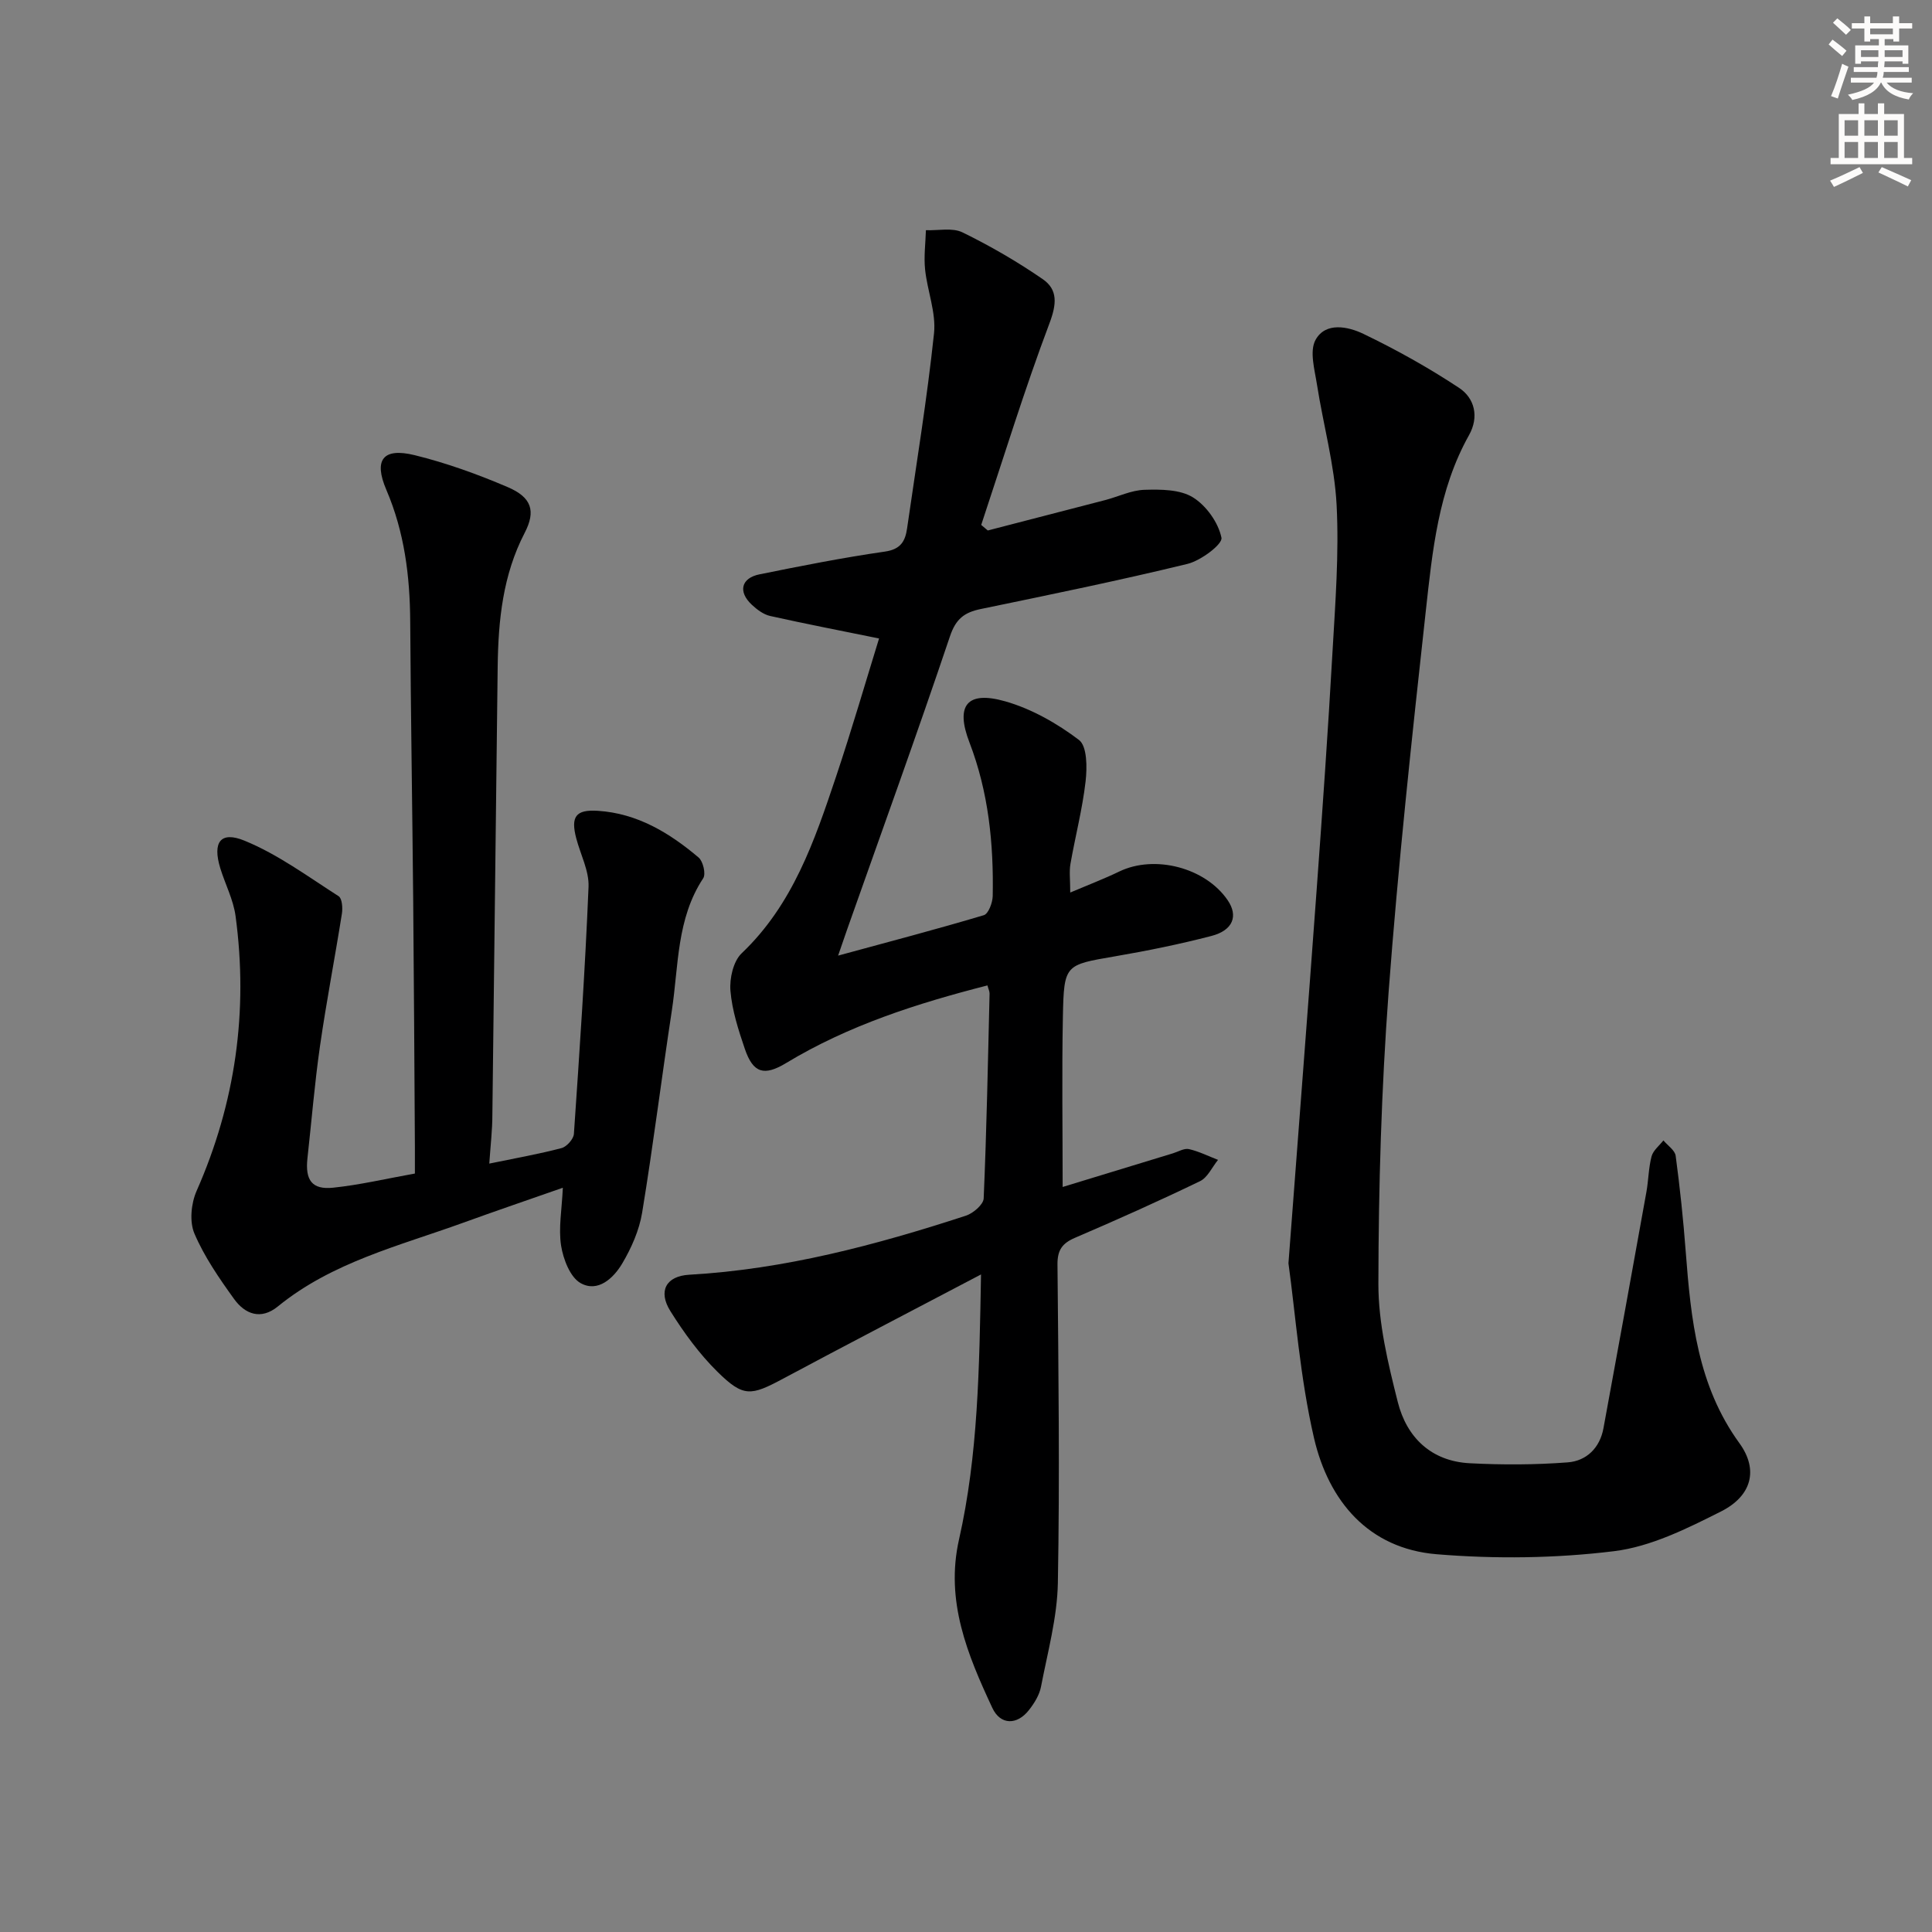
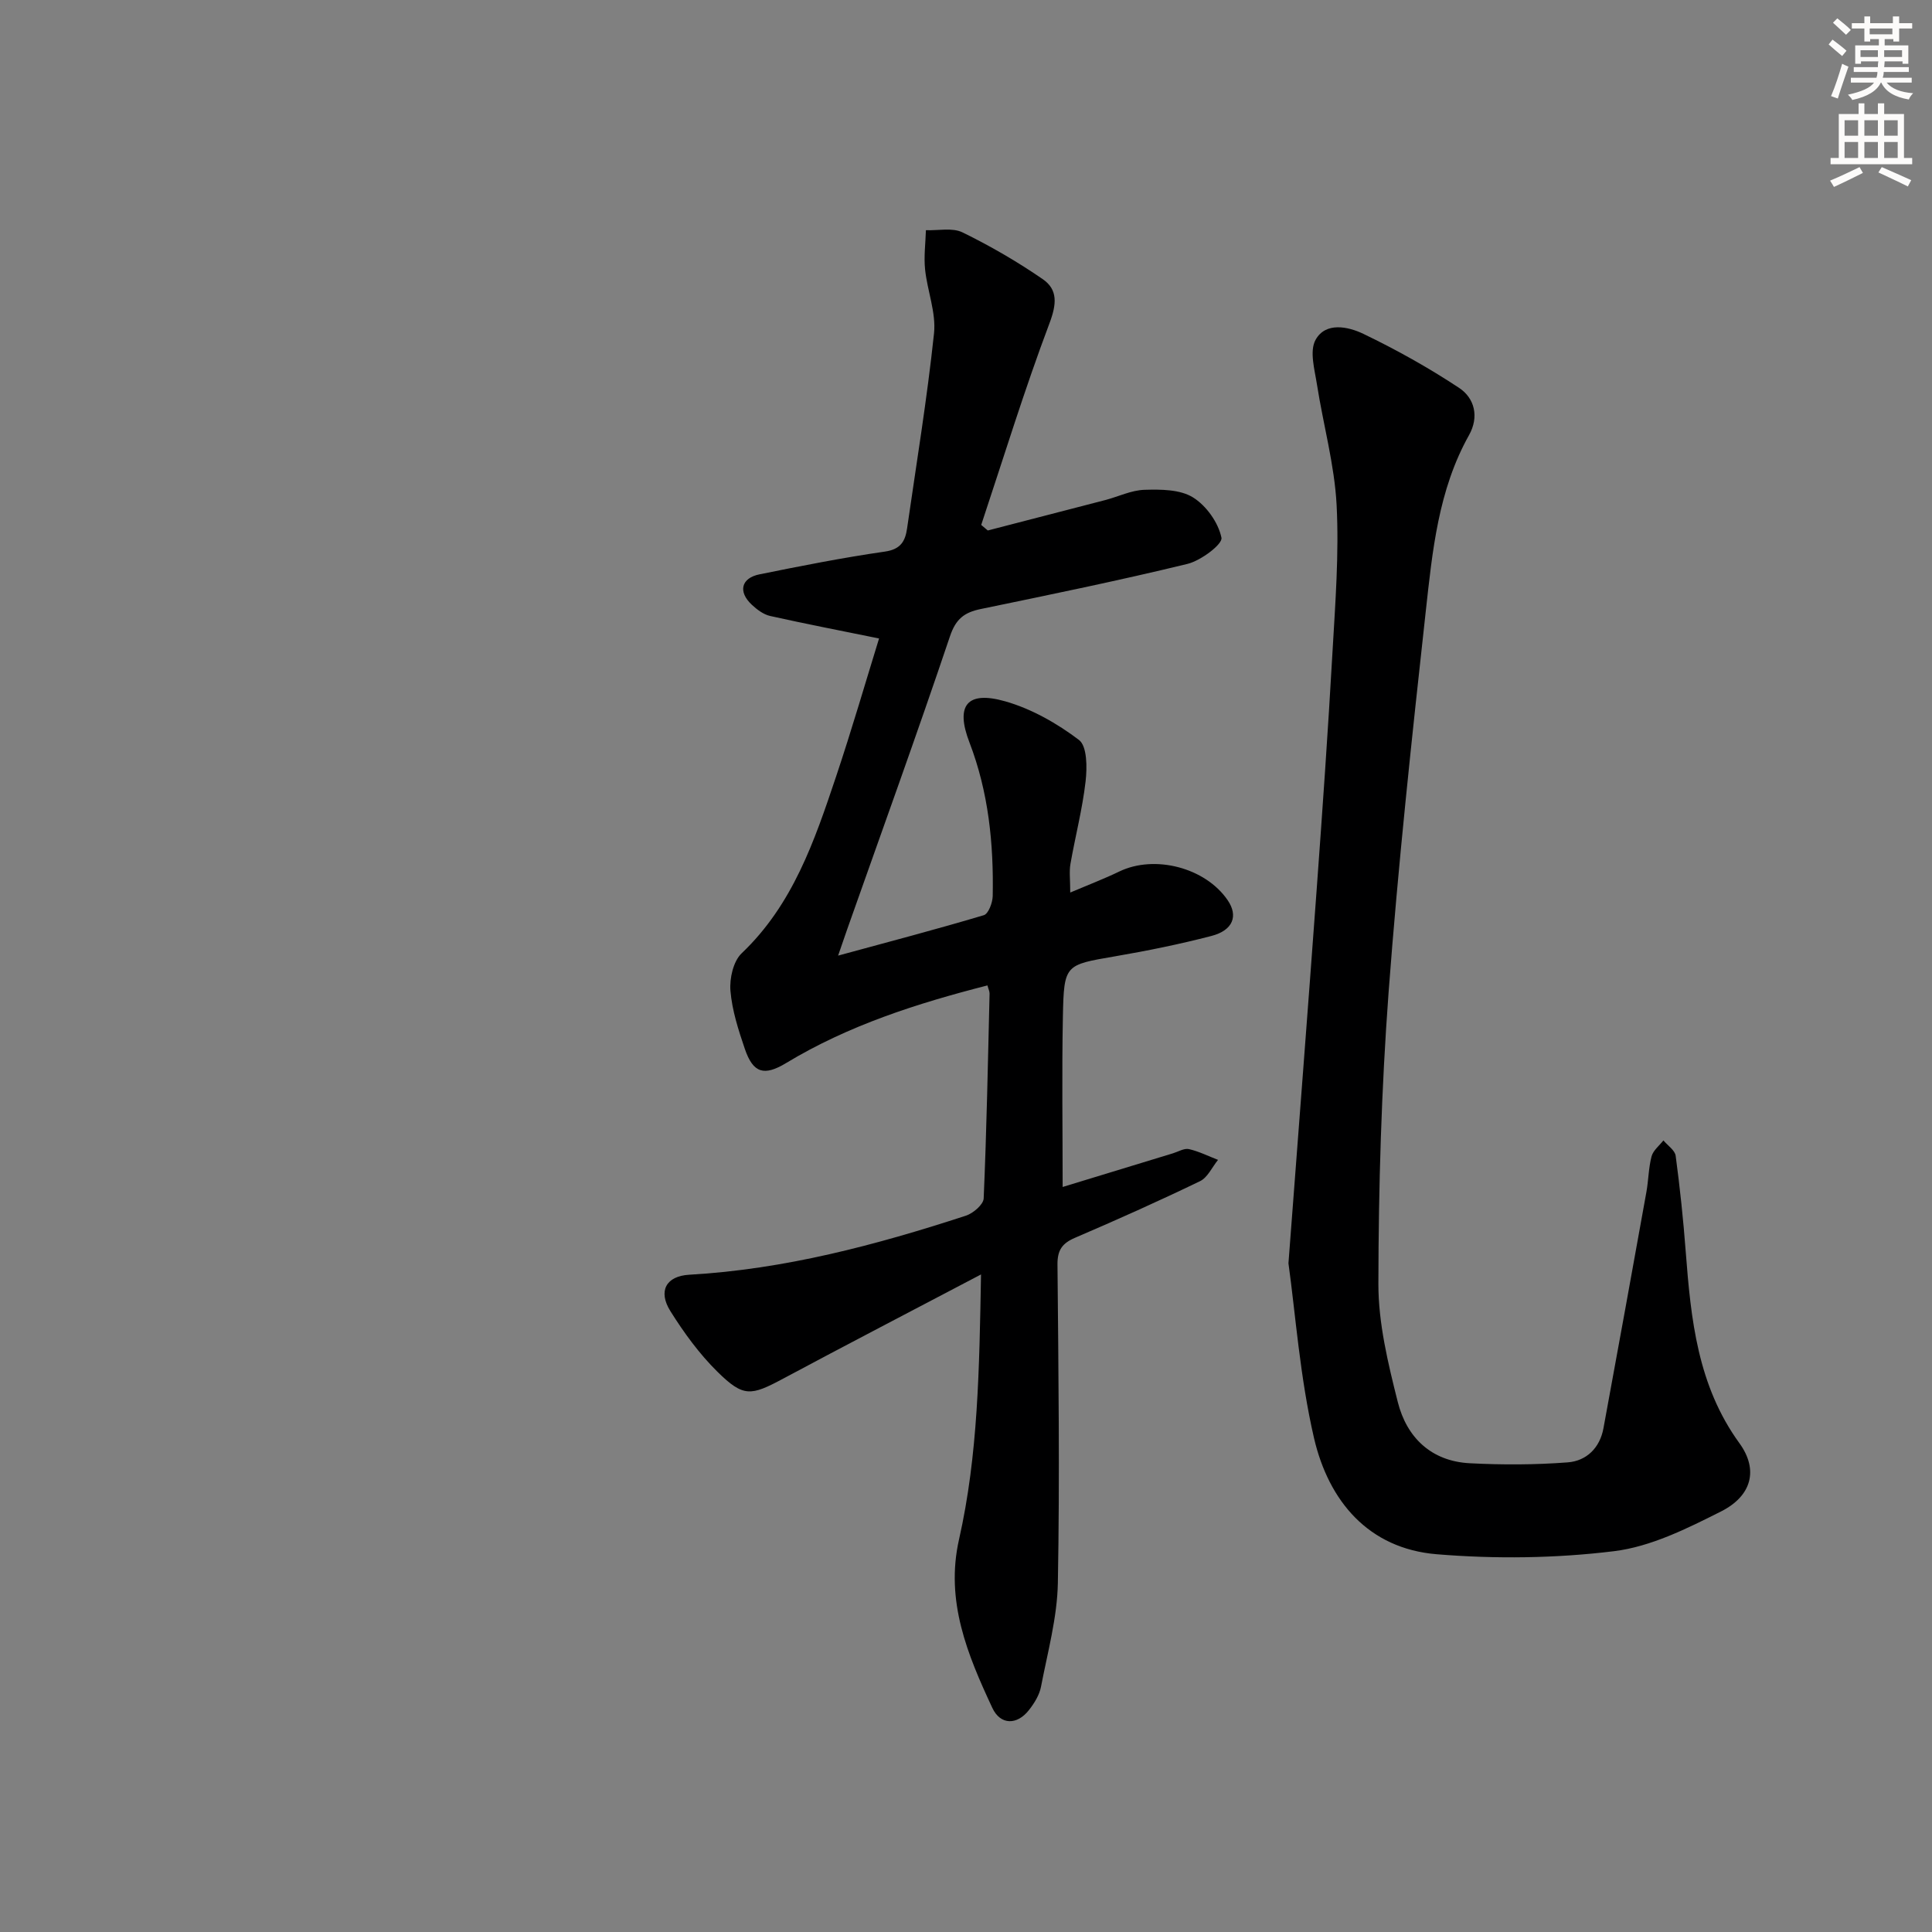
<svg xmlns="http://www.w3.org/2000/svg" enable-background="new 0 0 400 400" viewBox="0 0 400 400">
  <rect x="0" y="0" width="400" height="400" fill="#808080" stroke="none" />
  <g fill="#000001">
    <path d="m203.11 263.86c-14.57 7.66-27.81 14.53-40.96 21.57-6.71 3.59-8.22 3.89-13.62-1.43-3.74-3.69-6.93-8.07-9.73-12.54-2.61-4.16-.89-7.27 3.9-7.54 19.74-1.12 38.63-6.14 57.29-12.23 1.5-.49 3.61-2.3 3.67-3.57.61-14.13.88-28.27 1.22-42.41.01-.45-.23-.91-.44-1.69-14.59 3.73-28.76 8.26-41.68 16.07-4.52 2.73-6.82 2.15-8.55-2.93-1.33-3.91-2.64-7.96-2.98-12.03-.21-2.56.59-6.11 2.32-7.76 10.6-10.07 15.09-23.29 19.53-36.53 3.3-9.86 6.2-19.86 8.92-28.65-7.91-1.61-15.25-3.03-22.55-4.66-1.38-.31-2.72-1.32-3.79-2.32-2.9-2.7-2.23-5.54 1.63-6.31 8.61-1.74 17.24-3.45 25.93-4.7 3.26-.47 4.2-2.15 4.58-4.79 1.94-13.46 4.15-26.89 5.58-40.4.45-4.29-1.39-8.79-1.85-13.22-.28-2.68.09-5.42.17-8.13 2.55.1 5.47-.57 7.57.45 5.75 2.81 11.34 6.05 16.61 9.68 3.18 2.19 2.89 5.19 1.4 9.15-5.18 13.73-9.49 27.8-14.13 41.74.45.38.9.77 1.36 1.15 8.1-2.09 16.2-4.18 24.29-6.29 2.73-.71 5.42-2.05 8.16-2.13 3.37-.1 7.33-.09 10 1.55 2.78 1.71 5.29 5.24 5.93 8.37.27 1.34-4.26 4.74-7.04 5.42-14.18 3.45-28.49 6.38-42.79 9.34-3.39.7-5.16 2.02-6.38 5.65-6.83 20.29-14.13 40.42-21.26 60.61-.54 1.54-1.06 3.08-1.9 5.5 10.55-2.87 20.41-5.46 30.17-8.37.95-.28 1.81-2.58 1.84-3.95.21-10.87-.87-21.55-4.82-31.83-2.94-7.64-.52-10.75 7.4-8.5 5.45 1.55 10.74 4.56 15.28 8 1.7 1.29 1.7 5.71 1.37 8.58-.66 5.75-2.14 11.39-3.14 17.11-.27 1.56-.04 3.21-.04 5.9 3.91-1.66 7.09-2.87 10.15-4.35 7.34-3.54 17.86-.81 22.46 5.96 2.2 3.23 1.11 6.21-3.38 7.38-6.58 1.71-13.27 3.07-19.97 4.22-10.35 1.78-10.56 1.65-10.78 12.45-.23 11.62-.05 23.25-.05 35.3 7.4-2.26 15.12-4.61 22.84-6.97 1.11-.34 2.32-1.09 3.31-.87 2.07.47 4.02 1.46 6.02 2.23-1.23 1.51-2.15 3.65-3.73 4.41-8.53 4.12-17.18 7.99-25.88 11.72-2.66 1.14-3.66 2.56-3.63 5.55.2 21.96.48 43.92.08 65.87-.13 7.2-2.12 14.38-3.49 21.52-.33 1.72-1.38 3.42-2.49 4.83-2.45 3.15-5.91 3.16-7.59-.44-5.14-11.01-9.78-22.14-6.89-34.89 3.94-17.45 4.2-35.25 4.55-54.85z" />
-     <path d="m101.3 240.91c5.62-1.16 10.34-1.99 14.96-3.21 1.07-.28 2.49-1.87 2.56-2.94 1.17-17.04 2.33-34.08 3.03-51.14.14-3.3-1.66-6.68-2.54-10.04-1.18-4.49-.13-6.01 4.47-5.71 8.15.52 14.83 4.56 20.86 9.67.93.79 1.54 3.41.95 4.3-5.53 8.37-5.08 18.1-6.49 27.37-2.13 13.93-3.86 27.93-6.15 41.84-.6 3.67-2.23 7.35-4.14 10.57-1.79 3.01-5.03 6.05-8.61 4.03-2.16-1.22-3.58-4.94-4.03-7.74-.57-3.64.16-7.49.36-12-7.32 2.56-14 4.84-20.65 7.25-13.23 4.79-27.1 8.15-38.36 17.33-3.51 2.86-6.78 1.6-9.05-1.54-3.09-4.29-6.16-8.74-8.22-13.56-1.05-2.46-.68-6.23.44-8.79 8.07-18.27 10.74-37.24 8.08-56.95-.46-3.39-2.15-6.6-3.17-9.92-1.62-5.32.01-7.74 5.04-5.67 6.91 2.83 13.11 7.42 19.47 11.49.72.46.86 2.42.68 3.59-1.45 9.16-3.22 18.27-4.54 27.44-1.11 7.72-1.74 15.51-2.6 23.26-.49 4.5.95 6.52 5.32 6.06 5.56-.58 11.05-1.88 16.93-2.93 0-2.13.01-3.77 0-5.41-.11-16.99-.19-33.98-.35-50.97-.18-19.31-.5-38.62-.62-57.93-.06-9.39-1.19-18.48-4.94-27.24-2.68-6.25-.69-8.79 5.87-7.18s13 3.94 19.23 6.6c4.98 2.12 5.9 4.94 3.53 9.5-4.51 8.7-5.45 18.04-5.58 27.55-.39 30.97-.71 61.93-1.1 92.9 0 3.11-.37 6.22-.64 10.12z" />
    <path d="m266.76 261.55c2.09-27.63 4.03-52.48 5.84-77.34 1.2-16.41 2.35-32.83 3.28-49.25.58-10.13 1.37-20.32.85-30.42-.44-8.34-2.76-16.58-4.06-24.89-.48-3.1-1.59-6.94-.3-9.28 2.07-3.77 6.75-2.77 9.92-1.24 6.82 3.28 13.48 7 19.79 11.17 3.25 2.15 4.18 6.02 2.06 9.8-6.37 11.36-7.58 24.04-8.96 36.55-2.89 26.25-5.72 52.52-7.69 78.84-1.49 20.05-2.08 40.21-2.11 60.32-.01 8.17 2 16.47 4.02 24.48 1.85 7.33 6.93 12.25 14.91 12.66 6.74.35 13.53.33 20.25-.18 3.88-.29 6.67-2.97 7.42-7.07 3-16.3 5.96-32.6 8.89-48.91.44-2.45.44-4.99 1.07-7.38.33-1.23 1.6-2.21 2.45-3.3.88 1.06 2.38 2.03 2.54 3.19.88 6.58 1.58 13.2 2.08 19.82 1.07 13.98 2.44 27.73 11.12 39.68 3.97 5.47 2.59 10.91-3.83 14.14-7.03 3.54-14.53 7.29-22.16 8.22-12.09 1.48-24.53 1.63-36.68.63-14.17-1.17-22.37-11.04-25.4-24.02-2.93-12.66-3.85-25.8-5.3-36.22z" />
  </g>
-   <path d="m378.6 9.2.8-1c.9.7 1.9 1.4 2.9 2.3l-.9 1.1c-1.1-.9-2-1.7-2.8-2.4zm.5 10.7c.9-2.1 1.6-4.3 2.3-6.7.4.2.8.4 1.3.6-.7 2.1-1.5 4.3-2.2 6.6zm.4-15.2.9-.9c1 .8 2 1.6 2.8 2.4l-1 1c-1-.9-1.9-1.8-2.7-2.5zm12.5-1.3h1.2v1.4h2.7v1.1h-2.7v2.7h-1.2v-.5h-1.8v1.3h4.9v3.8h-1.2v-.5h-3.7c0 .4-.1.9-.1 1.2h5.1v1h-5.2c0 .5-.1.9-.2 1.2h6v1h-5.2c1.1 1.3 2.9 2 5.5 2.2-.4.4-.7.8-.9 1.3-2.9-.5-4.8-1.6-5.7-3.5h-.1c-.8 1.7-2.7 2.9-5.9 3.6-.2-.4-.6-.8-.9-1.1 2.8-.6 4.6-1.4 5.4-2.5h-4.8v-1h5.3c.1-.3.2-.7.2-1.2h-4.9v-1h5c0-.4 0-.8.1-1.2h-3.6v.5h-1.2v-3.8h4.9v-1.3h-1.8v.5h-1.2v-2.7h-2.6v-1.1h2.6v-1.4h1.2v1.4h4.7v-1.4zm-6.7 8.4h3.6c0-.4 0-.9 0-1.4h-3.6zm1.9-4.7h4.7v-1.2h-4.7zm6.7 3.3h-3.7v1.4h3.7z" fill="#fcfbfa" />
+   <path d="m378.6 9.2.8-1c.9.7 1.9 1.4 2.9 2.3l-.9 1.1c-1.1-.9-2-1.7-2.8-2.4zm.5 10.7c.9-2.1 1.6-4.3 2.3-6.7.4.2.8.4 1.3.6-.7 2.1-1.5 4.3-2.2 6.6zm.4-15.2.9-.9c1 .8 2 1.6 2.8 2.4l-1 1c-1-.9-1.9-1.8-2.7-2.5zm12.5-1.3h1.2v1.4h2.7v1.1h-2.7v2.7h-1.2v-.5h-1.8v1.3h4.9v3.8h-1.2v-.5h-3.7c0 .4-.1.9-.1 1.2h5.1v1h-5.2c0 .5-.1.9-.2 1.2h6v1h-5.2c1.1 1.3 2.9 2 5.5 2.2-.4.4-.7.8-.9 1.3-2.9-.5-4.8-1.6-5.7-3.5h-.1c-.8 1.7-2.7 2.9-5.9 3.6-.2-.4-.6-.8-.9-1.1 2.8-.6 4.6-1.4 5.4-2.5h-4.8v-1h5.3c.1-.3.2-.7.2-1.2h-4.9v-1h5c0-.4 0-.8.1-1.2h-3.6v.5h-1.2v-3.8h4.9v-1.3h-1.8v.5h-1.2v-2.7h-2.6v-1.1h2.6v-1.4h1.2v1.4h4.7v-1.4m-6.7 8.4h3.6c0-.4 0-.9 0-1.4h-3.6zm1.9-4.7h4.7v-1.2h-4.7zm6.7 3.3h-3.7v1.4h3.7z" fill="#fcfbfa" />
  <path d="m384.7 21.4h1.3v2.2h2.8v-2.2h1.3v2.2h4.1v9.1h1.7v1.3h-16.9v-1.3h1.7v-9.1h4.1v-2.2zm.3 13.2.7 1.2c-1.8.9-3.8 1.9-6 2.9-.2-.4-.5-.8-.8-1.3 2.4-1 4.4-2 6.1-2.8zm-3.1-6.5h2.8v-3.2h-2.8zm0 4.6h2.8v-3.3h-2.8zm4.1-4.6h2.8v-3.2h-2.8zm0 4.6h2.8v-3.3h-2.8zm3.6 1.9c2.1.9 4.1 1.8 6.1 2.7l-.7 1.3c-2.2-1.1-4.2-2-6.1-2.9zm3.3-9.7h-2.8v3.2h2.8zm-2.8 7.8h2.8v-3.3h-2.8z" fill="#fcfbfa" />
</svg>